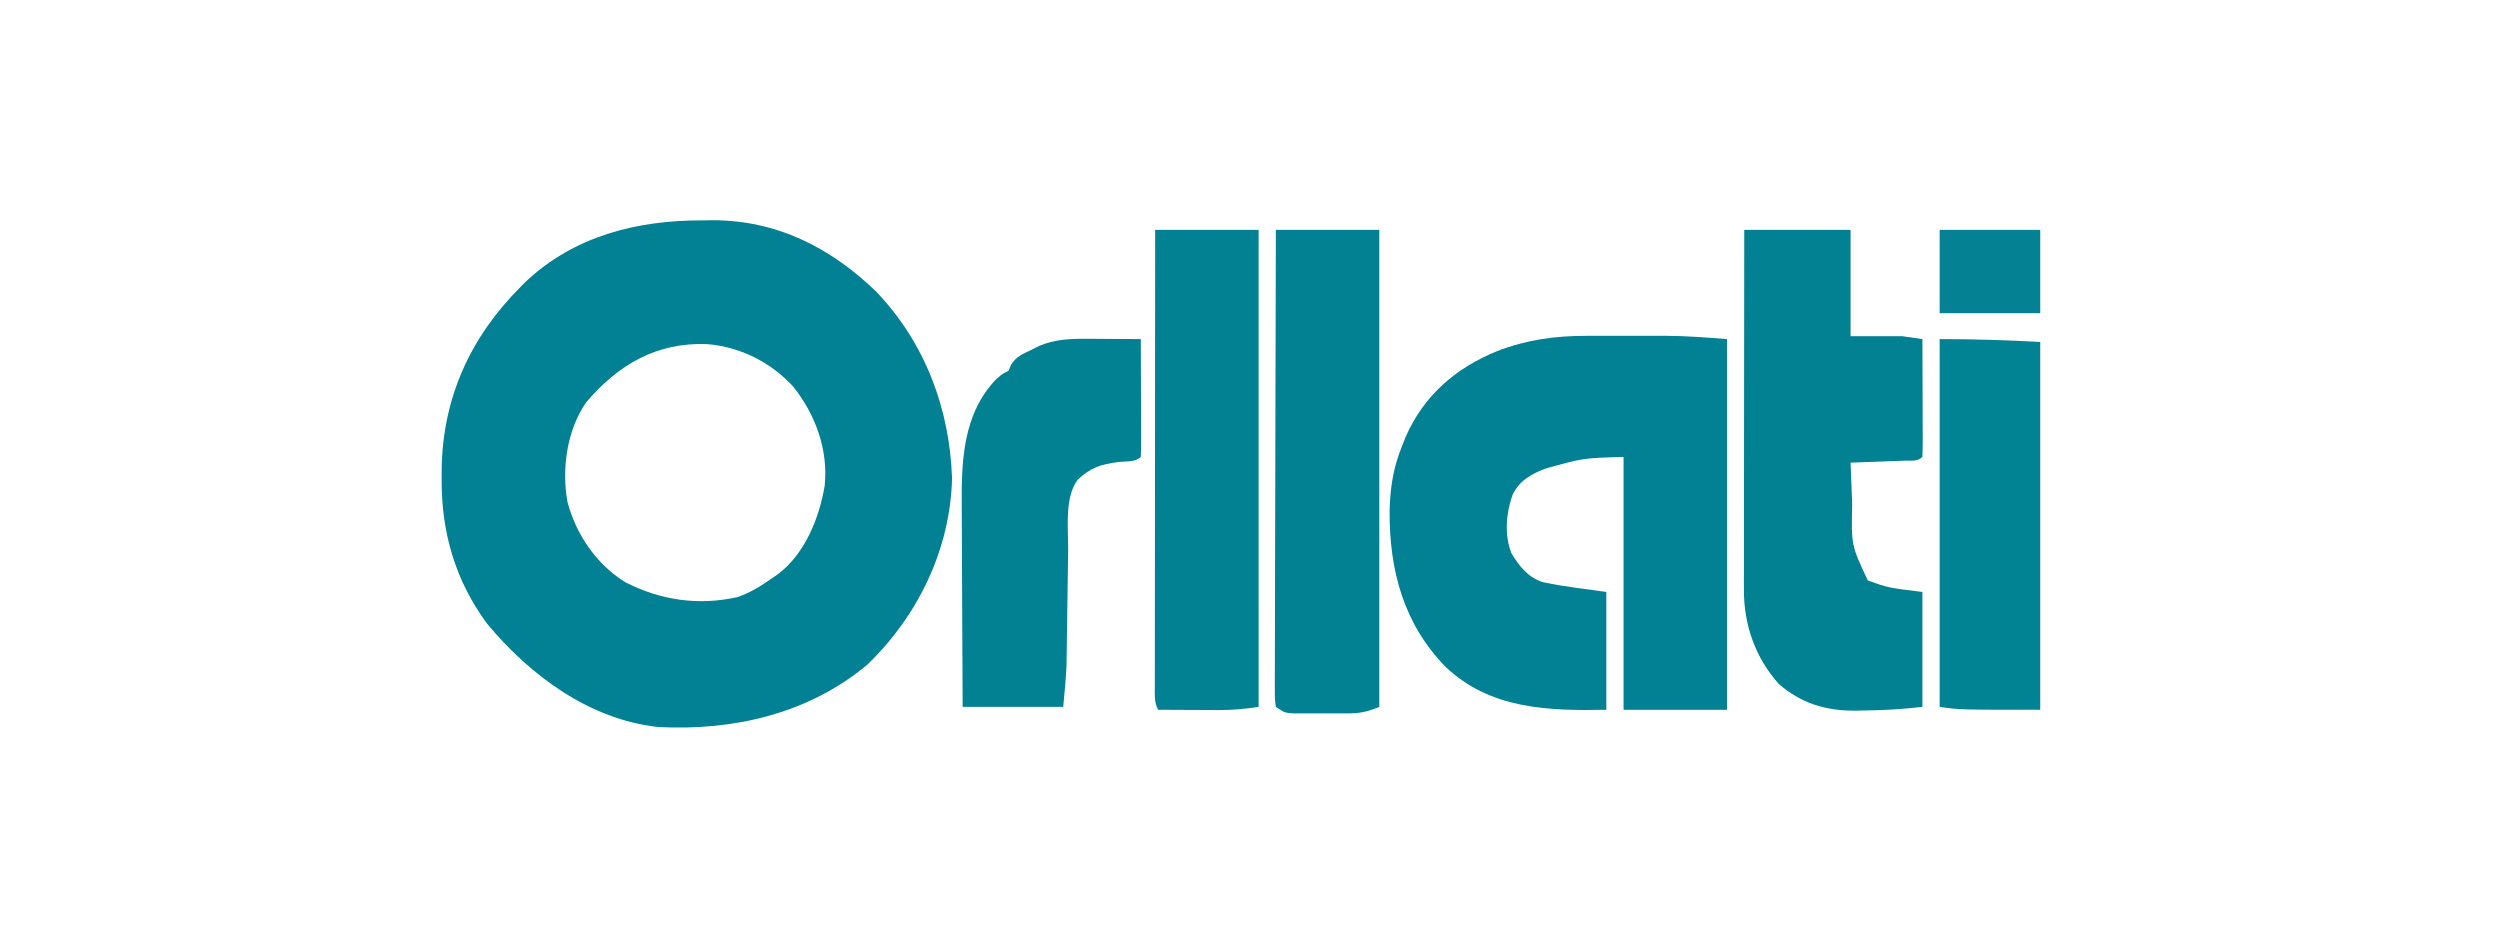
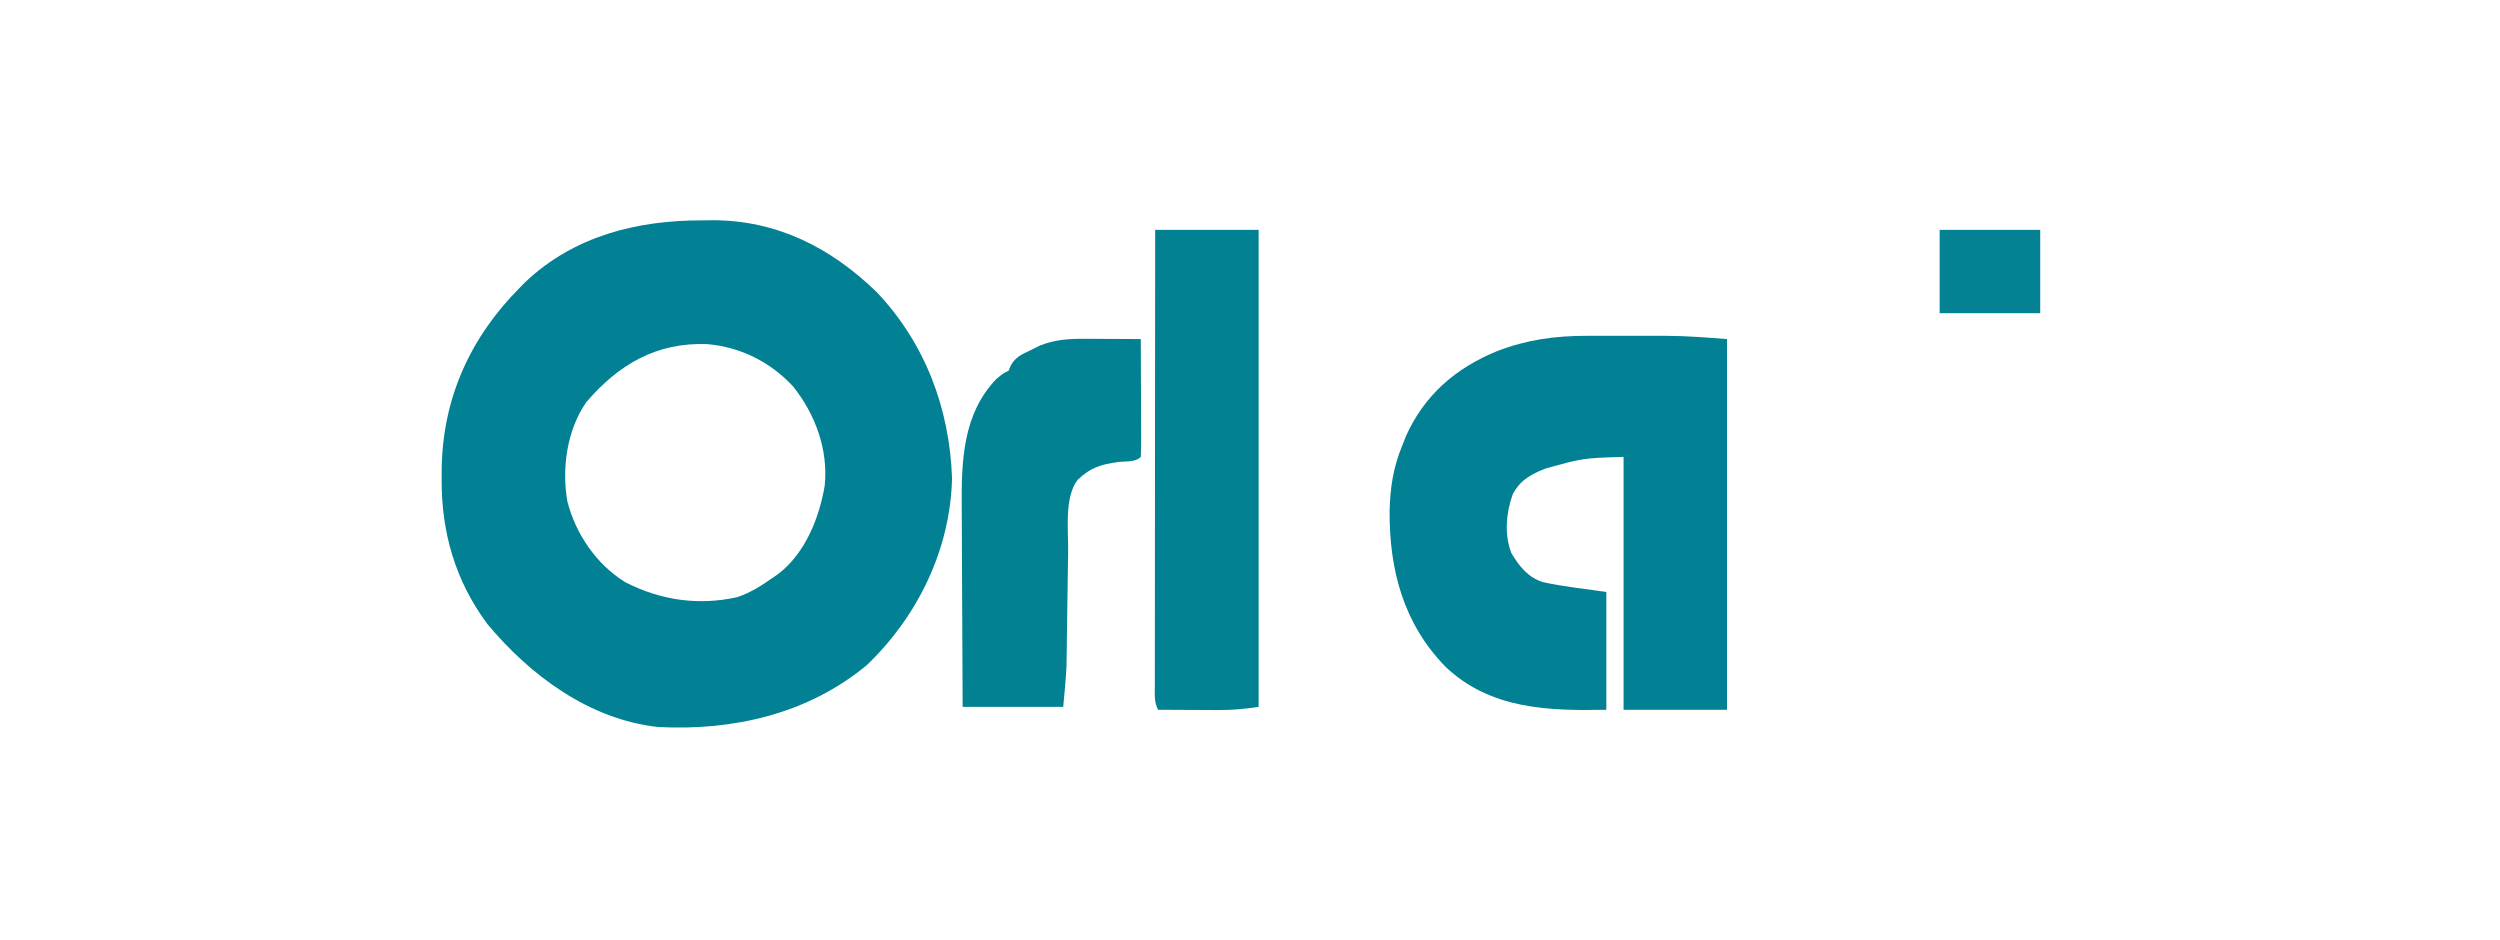
<svg xmlns="http://www.w3.org/2000/svg" version="1.1" width="870" height="327">
  <path d="M0 0 C1.12 -0.016 2.24 -0.032 3.395 -0.049 C25.875 -0.062 44.563 9.48 60.438 24.812 C77.365 42.557 85.971 65.344 86.812 89.75 C86.227 114.406 74.957 137.657 57.312 154.625 C36.777 171.775 10.65 177.686 -15.5 176.312 C-39.351 173.676 -59.869 158.5 -74.918 140.449 C-86.059 125.403 -90.903 108.61 -90.812 90.125 C-90.807 88.923 -90.801 87.72 -90.795 86.481 C-90.459 61.888 -80.84 40.683 -63.5 23.312 C-62.901 22.701 -62.301 22.09 -61.684 21.461 C-44.732 5.425 -22.791 -0.066 0 0 Z M-40.5 63.312 C-47.252 73.009 -49.073 86.504 -47.031 97.938 C-44.056 109.273 -36.943 119.71 -26.91 125.914 C-14.705 132.191 -1.483 134.136 11.988 131.133 C16.63 129.617 20.524 127.102 24.5 124.312 C25.151 123.859 25.802 123.405 26.473 122.938 C35.721 115.783 40.597 103.586 42.5 92.312 C43.754 79.753 39.291 67.597 31.531 57.836 C23.626 49.272 13.164 44.054 1.578 43.062 C-15.984 42.39 -29.328 50.171 -40.5 63.312 Z " fill="#018193" transform="translate(244.5,76.688)" />
  <path d="M0 0 C0.979 -0.001 1.958 -0.002 2.966 -0.003 C5.03 -0.004 7.093 -0.002 9.156 0.002 C12.274 0.008 15.392 0.002 18.51 -0.004 C20.527 -0.003 22.545 -0.002 24.562 0 C25.477 -0.002 26.391 -0.004 27.332 -0.006 C34.512 0.019 41.397 0.578 48.613 1.133 C48.613 43.703 48.613 86.273 48.613 130.133 C36.733 130.133 24.853 130.133 12.613 130.133 C12.613 101.093 12.613 72.053 12.613 42.133 C-1.457 42.547 -1.457 42.547 -14.387 46.133 C-15.605 46.624 -15.605 46.624 -16.848 47.125 C-21.027 49.086 -23.786 50.989 -25.949 55.133 C-28.276 61.586 -28.934 69.125 -26.434 75.602 C-23.76 80.137 -20.548 84.192 -15.34 85.742 C-8.134 87.296 -0.641 88.096 6.613 89.133 C6.613 102.663 6.613 116.193 6.613 130.133 C-13.603 130.527 -33.82 129.969 -49.387 115.133 C-64.008 100.093 -68.906 81.469 -68.809 61.017 C-68.612 52.787 -67.547 45.802 -64.387 38.133 C-63.986 37.114 -63.585 36.096 -63.172 35.047 C-56.79 20.656 -45.774 11.199 -31.429 5.332 C-20.928 1.307 -11.161 -0.024 0 0 Z " fill="#018193" transform="translate(552.387,116.867)" />
-   <path d="M0 0 C12.21 0 24.42 0 37 0 C37 12.21 37 24.42 37 37 C42.94 37 48.88 37 55 37 C57.31 37.33 59.62 37.66 62 38 C62.025 43.821 62.043 49.641 62.055 55.462 C62.06 57.444 62.067 59.426 62.075 61.407 C62.088 64.25 62.093 67.092 62.098 69.934 C62.103 70.825 62.108 71.717 62.113 72.636 C62.113 74.757 62.062 76.879 62 79 C60.286 80.714 57.996 80.231 55.652 80.316 C54.573 80.358 53.493 80.4 52.381 80.443 C51.245 80.483 50.108 80.522 48.938 80.562 C47.227 80.627 47.227 80.627 45.482 80.693 C42.655 80.8 39.828 80.902 37 81 C37.141 84.771 37.289 88.542 37.438 92.312 C37.477 93.365 37.516 94.418 37.557 95.502 C37.24 109.767 37.24 109.767 43 122 C50.038 124.533 50.038 124.533 62 126 C62 139.2 62 152.4 62 166 C55.029 166.775 48.468 167.213 41.5 167.25 C40.519 167.271 39.538 167.291 38.527 167.312 C28.326 167.367 19.796 164.756 12 158 C3.838 148.823 -0.132 137.521 -0.12 125.305 C-0.122 124.195 -0.123 123.084 -0.124 121.94 C-0.121 120.737 -0.117 119.533 -0.114 118.293 C-0.114 117.015 -0.114 115.736 -0.114 114.419 C-0.114 110.926 -0.108 107.432 -0.101 103.939 C-0.095 100.283 -0.095 96.628 -0.093 92.972 C-0.09 86.056 -0.082 79.139 -0.072 72.223 C-0.061 64.346 -0.055 56.469 -0.05 48.593 C-0.04 32.395 -0.022 16.198 0 0 Z " fill="#028192" transform="translate(607,80)" />
-   <path d="M0 0 C11.88 0 23.76 0 36 0 C36 54.78 36 109.56 36 166 C31.413 167.835 29.245 168.256 24.492 168.266 C23.259 168.268 22.025 168.271 20.754 168.273 C19.474 168.266 18.194 168.258 16.875 168.25 C15.587 168.258 14.299 168.265 12.973 168.273 C11.742 168.271 10.511 168.268 9.242 168.266 C7.554 168.262 7.554 168.262 5.832 168.259 C3 168 3 168 0 166 C-0.369 163.161 -0.369 163.161 -0.361 159.457 C-0.363 158.778 -0.366 158.098 -0.369 157.398 C-0.373 155.11 -0.357 152.823 -0.341 150.535 C-0.34 148.899 -0.34 147.263 -0.342 145.627 C-0.343 141.177 -0.325 136.727 -0.304 132.277 C-0.285 127.63 -0.284 122.983 -0.28 118.335 C-0.271 109.531 -0.246 100.727 -0.216 91.922 C-0.183 81.901 -0.166 71.879 -0.151 61.858 C-0.12 41.238 -0.065 20.619 0 0 Z " fill="#028193" transform="translate(444,80)" />
  <path d="M0 0 C11.88 0 23.76 0 36 0 C36 54.78 36 109.56 36 166 C31.131 166.696 27.023 167.12 22.191 167.098 C20.951 167.094 19.71 167.091 18.432 167.088 C17.155 167.08 15.878 167.071 14.562 167.062 C12.607 167.056 12.607 167.056 10.611 167.049 C7.408 167.037 4.204 167.021 1 167 C-0.432 164.135 -0.123 161.699 -0.12 158.495 C-0.121 157.82 -0.122 157.144 -0.123 156.448 C-0.124 154.174 -0.119 151.9 -0.114 149.626 C-0.113 148.001 -0.113 146.375 -0.114 144.749 C-0.114 140.325 -0.108 135.902 -0.101 131.479 C-0.095 126.86 -0.095 122.241 -0.093 117.621 C-0.09 108.87 -0.082 100.119 -0.072 91.368 C-0.061 81.407 -0.055 71.446 -0.05 61.484 C-0.04 40.99 -0.022 20.495 0 0 Z " fill="#028193" transform="translate(402,80)" />
  <path d="M0 0 C1.154 0.003 2.307 0.006 3.496 0.01 C4.686 0.018 5.876 0.027 7.102 0.035 C8.921 0.042 8.921 0.042 10.777 0.049 C13.76 0.061 16.743 0.077 19.727 0.098 C19.751 5.918 19.769 11.739 19.781 17.56 C19.787 19.542 19.793 21.523 19.802 23.505 C19.814 26.347 19.82 29.189 19.824 32.031 C19.829 32.923 19.835 33.815 19.84 34.733 C19.84 36.855 19.789 38.977 19.727 41.098 C17.863 42.961 14.61 42.584 12.102 42.848 C5.818 43.705 2.308 44.724 -2.273 49.098 C-6.918 55.22 -5.469 66.459 -5.555 73.742 C-5.573 74.948 -5.592 76.153 -5.61 77.395 C-5.669 81.234 -5.722 85.072 -5.773 88.91 C-5.842 93.958 -5.915 99.007 -5.992 104.055 C-6.006 105.198 -6.019 106.341 -6.033 107.519 C-6.058 109.16 -6.058 109.16 -6.084 110.835 C-6.103 112.255 -6.103 112.255 -6.122 113.703 C-6.337 118.512 -6.838 123.304 -7.273 128.098 C-18.823 128.098 -30.373 128.098 -42.273 128.098 C-42.341 116.979 -42.396 105.86 -42.429 94.741 C-42.444 89.577 -42.466 84.413 -42.5 79.249 C-42.533 74.256 -42.55 69.264 -42.558 64.271 C-42.564 62.375 -42.574 60.48 -42.591 58.584 C-42.722 42.731 -42.272 26.138 -30.523 13.973 C-28.273 12.098 -28.273 12.098 -26.273 11.098 C-26.021 10.483 -25.768 9.868 -25.508 9.234 C-23.761 6.21 -21.639 5.418 -18.523 3.91 C-16.984 3.146 -16.984 3.146 -15.414 2.367 C-10.316 0.306 -5.461 -0.027 0 0 Z " fill="#028193" transform="translate(377.273,117.902)" />
-   <path d="M0 0 C11.671 0 23.347 0.353 35 1 C35 43.24 35 85.48 35 129 C7 129 7 129 0 128 C0 85.76 0 43.52 0 0 Z " fill="#028394" transform="translate(675,118)" />
  <path d="M0 0 C11.55 0 23.1 0 35 0 C35 9.57 35 19.14 35 29 C23.45 29 11.9 29 0 29 C0 19.43 0 9.86 0 0 Z " fill="#048193" transform="translate(675,80)" />
</svg>